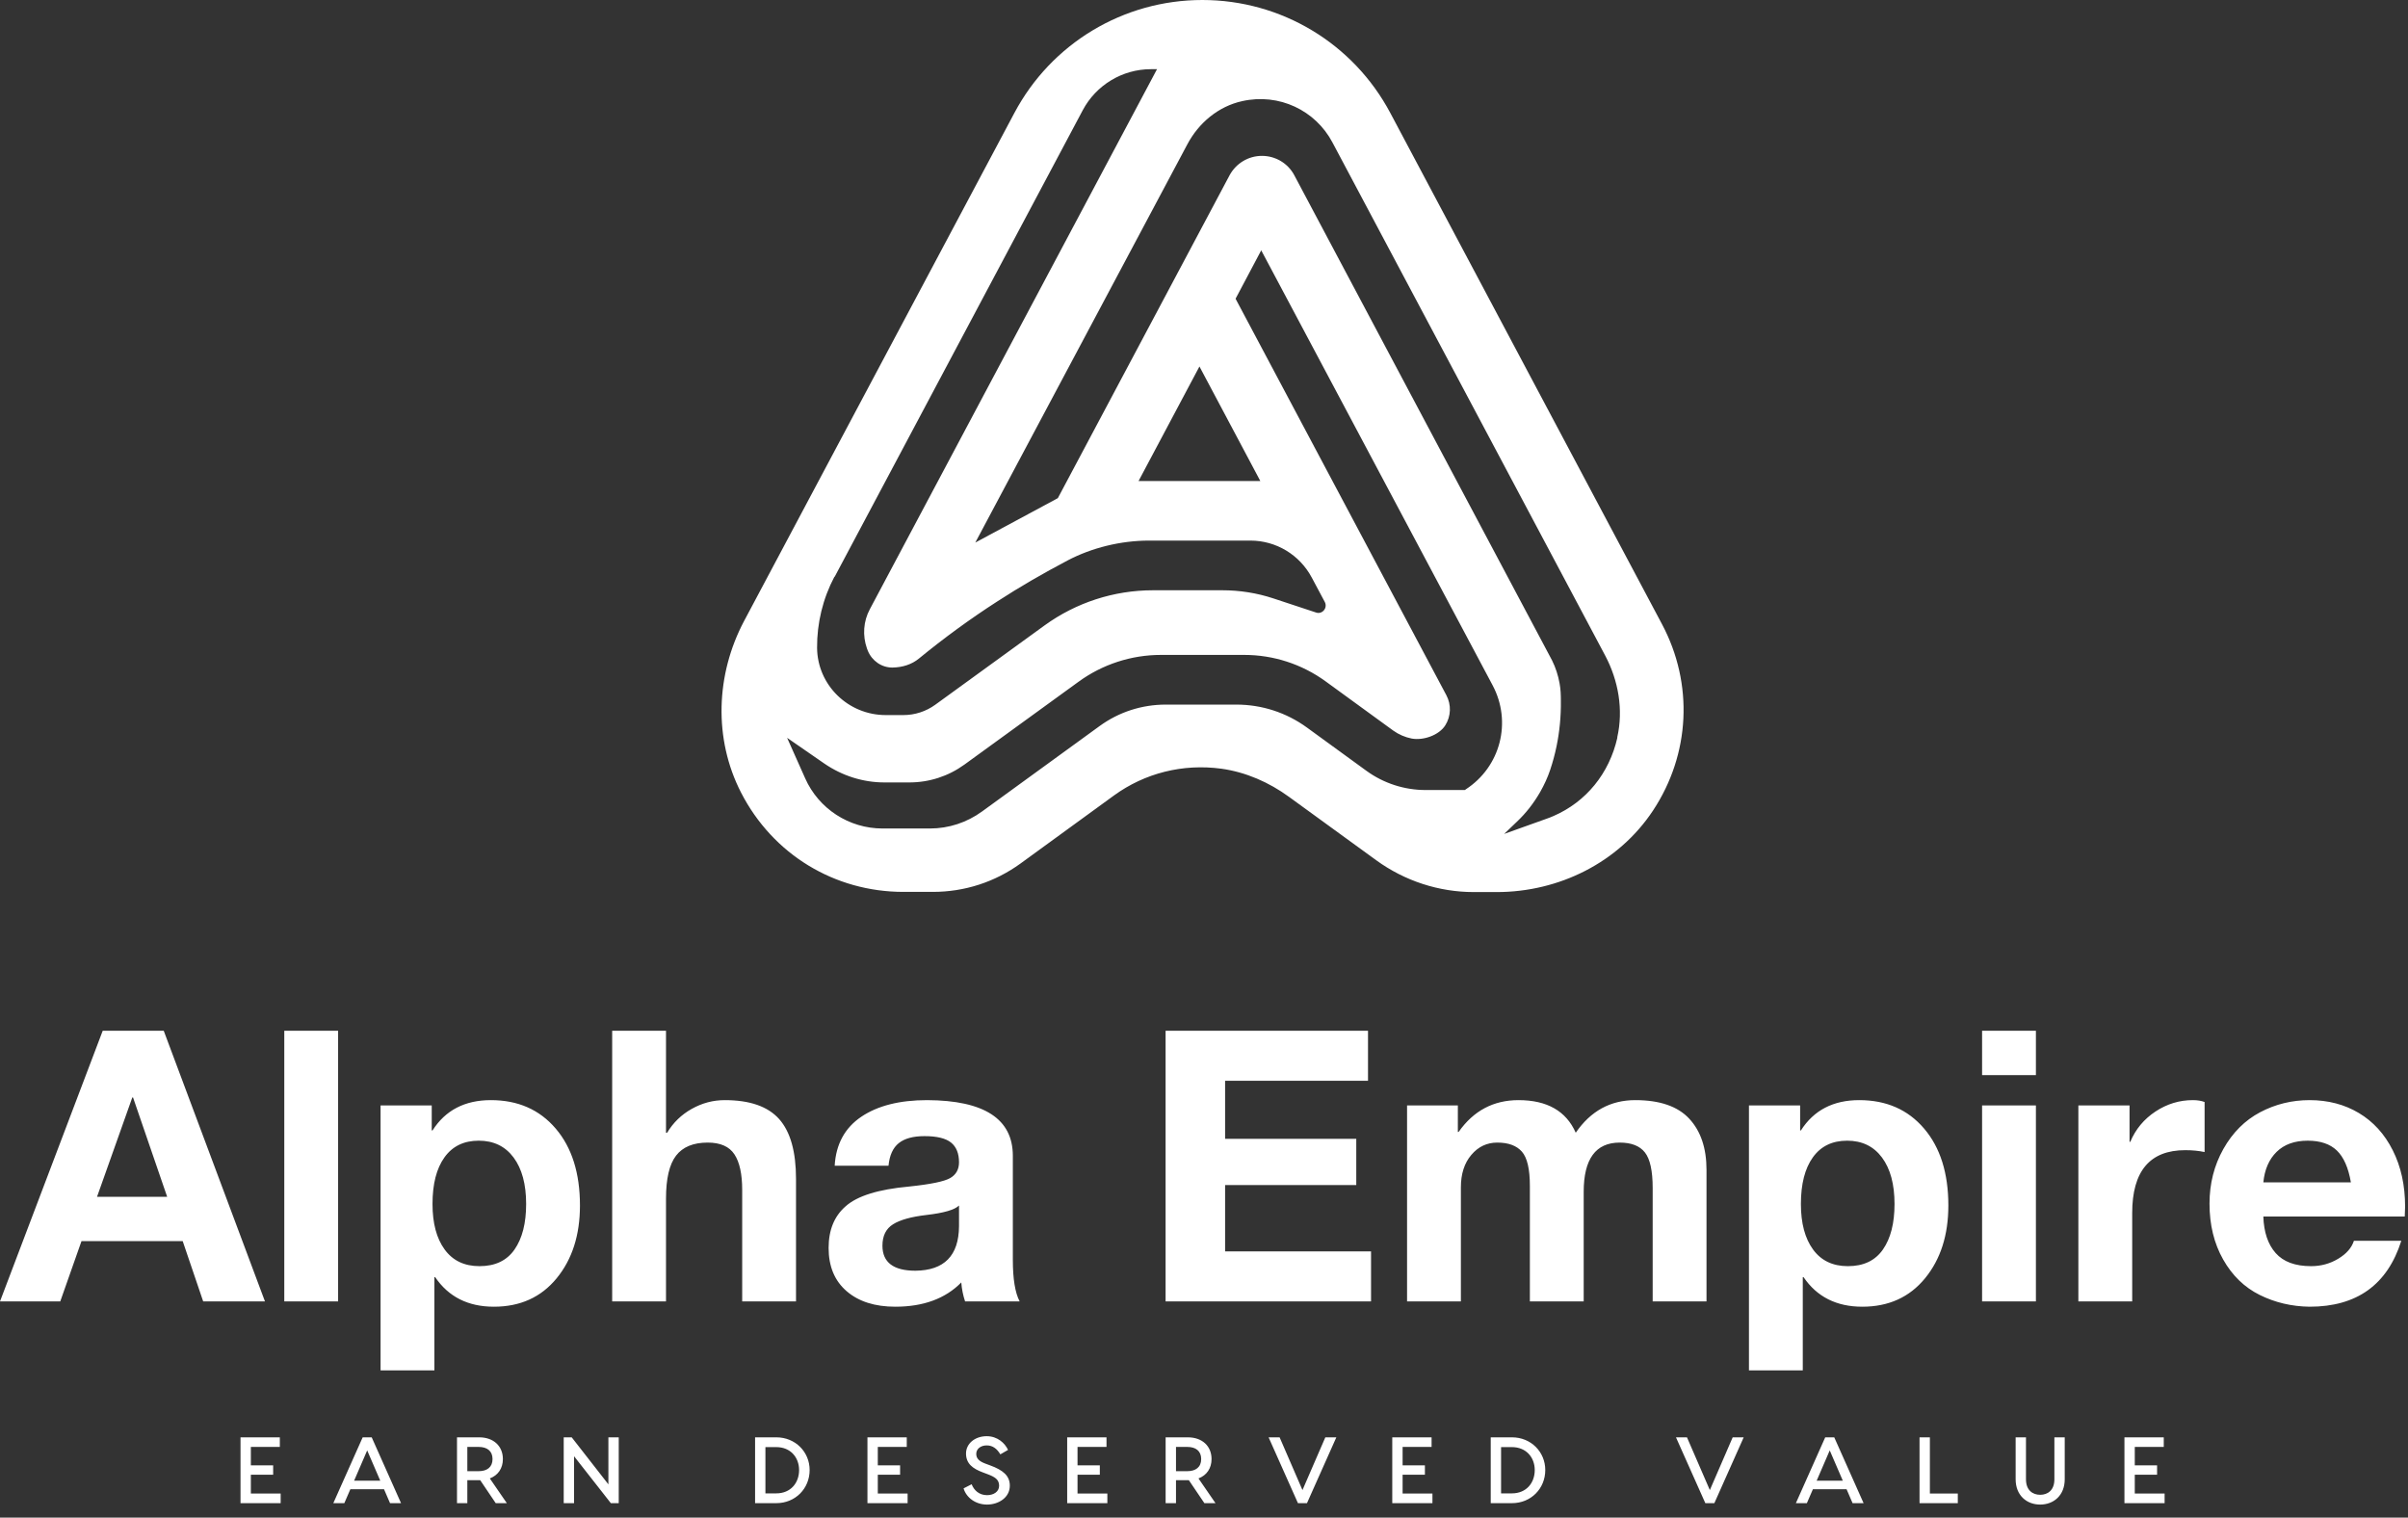
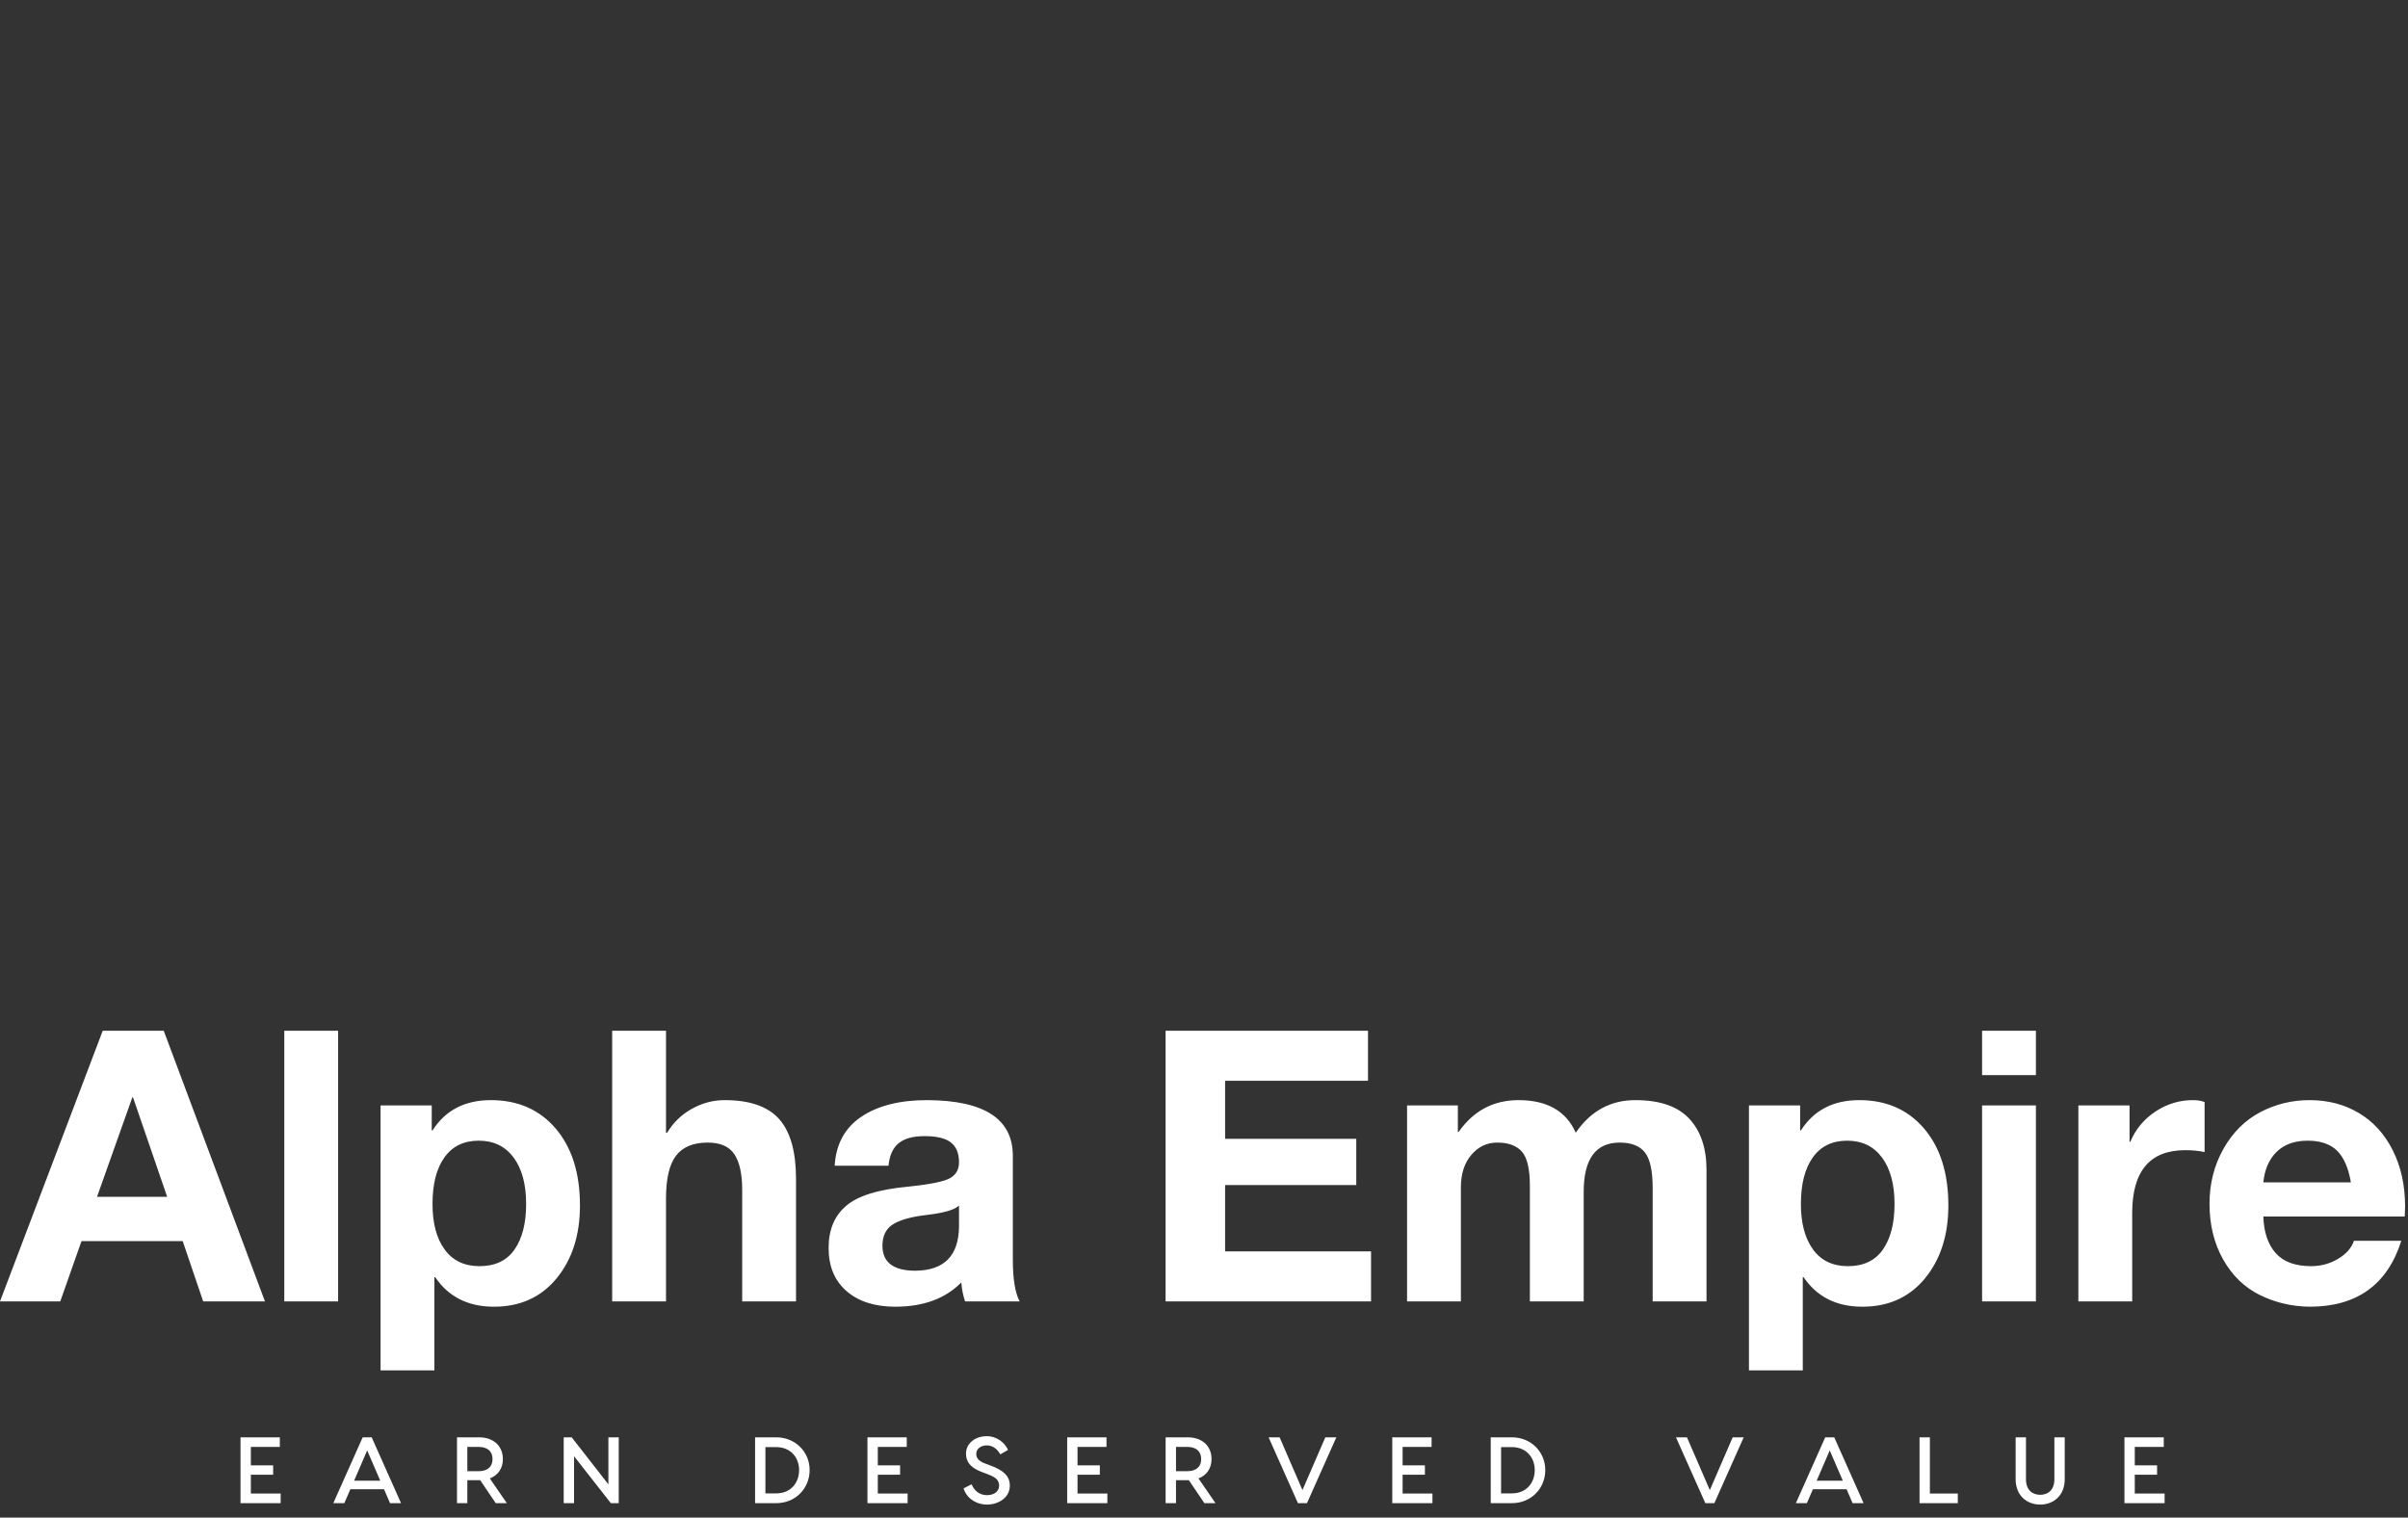
<svg xmlns="http://www.w3.org/2000/svg" width="119" height="75" viewBox="0 0 119 75" fill="none">
  <rect x="0" y="0" width="119" height="75" fill="#333333" stroke="none" />
-   <path d="M68.71 5.588C66.88 2.142 63.319 1.52588e-05 59.418 1.52588e-05C55.517 1.52588e-05 51.956 2.142 50.126 5.588L36.773 30.687C35.372 33.329 35.256 36.507 36.621 39.167C38.192 42.228 41.245 44.076 44.646 44.076H46.101C47.663 44.076 49.162 43.594 50.43 42.675L55.053 39.31C56.58 38.203 58.454 37.73 60.364 37.989C61.569 38.158 62.712 38.658 63.703 39.381L68.014 42.514C69.415 43.532 71.102 44.085 72.834 44.085H73.967C77.047 44.085 79.992 42.621 81.688 40.059C83.536 37.266 83.697 33.785 82.135 30.848L68.71 5.588ZM41.245 28.509L53.509 5.445C54.17 4.204 55.464 3.419 56.874 3.419H57.178L42.986 30.107C42.664 30.705 42.62 31.41 42.843 32.044C42.861 32.08 42.87 32.124 42.887 32.16C43.093 32.66 43.566 32.99 44.101 32.99C44.601 32.981 45.056 32.838 45.413 32.544C46.645 31.535 47.939 30.589 49.269 29.732C50.394 29 51.572 28.322 52.759 27.697C53.947 27.072 55.384 26.715 56.785 26.715H61.792C63.069 26.715 64.229 27.42 64.827 28.545L65.47 29.75C65.541 29.884 65.523 30.044 65.425 30.161C65.327 30.277 65.175 30.321 65.032 30.268L62.926 29.572C62.114 29.304 61.266 29.17 60.409 29.17H56.981C55.053 29.17 53.179 29.777 51.617 30.91L46.217 34.829C45.761 35.159 45.208 35.338 44.646 35.338H43.771C41.923 35.338 40.397 33.865 40.379 32.017C40.37 30.794 40.665 29.58 41.236 28.5L41.245 28.509ZM56.267 23.77L59.275 18.111L62.283 23.77H56.267ZM72.432 39.015L72.387 39.042H70.451C69.406 39.042 68.38 38.712 67.532 38.096L64.586 35.953C63.569 35.213 62.355 34.82 61.096 34.82H57.615C56.428 34.82 55.294 35.186 54.339 35.882L48.529 40.104C47.779 40.648 46.886 40.943 45.958 40.943H43.61C41.959 40.943 40.459 39.97 39.79 38.462L38.898 36.462L40.745 37.739C41.62 38.337 42.646 38.667 43.709 38.667H44.931C45.922 38.667 46.859 38.364 47.663 37.783L53.295 33.695C54.482 32.829 55.91 32.365 57.374 32.365H61.489C62.935 32.365 64.336 32.821 65.506 33.669L68.853 36.105C69.129 36.302 69.442 36.435 69.763 36.498C70.335 36.605 71.111 36.337 71.423 35.846C71.709 35.391 71.727 34.829 71.477 34.356L61.06 14.763L62.328 12.371L73.762 33.865C74.726 35.677 74.155 37.89 72.441 39.006L72.432 39.015ZM79.93 36.444C79.528 38.23 78.377 39.631 76.77 40.327C76.654 40.381 76.529 40.425 76.404 40.47L74.333 41.211L74.958 40.613C75.422 40.175 75.806 39.676 76.118 39.131C76.315 38.783 76.484 38.417 76.609 38.042C76.734 37.667 76.841 37.275 76.922 36.882C77.073 36.15 77.145 35.4 77.136 34.641C77.136 34.347 77.127 34.061 77.073 33.776C77.002 33.374 76.877 32.99 76.699 32.633L63.961 8.658C63.649 8.069 63.033 7.703 62.364 7.703C61.694 7.703 61.087 8.069 60.766 8.658L52.277 24.618L48.198 26.813L58.677 7.132C59.24 6.07 60.212 5.257 61.382 4.999C63.212 4.588 65.006 5.454 65.845 7.034L79.323 32.392C79.983 33.633 80.233 35.079 79.921 36.444H79.93Z" fill="white" />
  <path d="M8.092 50.939L13.094 64.314H10.041L9.029 61.335H4.027L2.978 64.314H0L5.076 50.939H8.092ZM6.538 54.236L4.795 59.144H8.261L6.575 54.236H6.538ZM16.709 50.939V64.314H14.049V50.939H16.709ZM24.259 54.367C25.595 54.367 26.662 54.835 27.462 55.772C28.261 56.708 28.661 57.976 28.661 59.575C28.661 61.036 28.277 62.234 27.509 63.171C26.741 64.108 25.707 64.576 24.408 64.576C23.134 64.576 22.167 64.089 21.505 63.115H21.467V67.723H18.807V54.629H21.336V55.865H21.374C22.011 54.866 22.972 54.367 24.259 54.367ZM21.374 59.499C21.374 60.449 21.573 61.198 21.973 61.747C22.373 62.297 22.947 62.572 23.697 62.572C24.471 62.572 25.048 62.297 25.429 61.747C25.81 61.198 26.001 60.449 26.001 59.499C26.001 58.526 25.795 57.761 25.383 57.205C24.97 56.649 24.396 56.371 23.659 56.371C22.922 56.371 22.357 56.646 21.964 57.196C21.57 57.745 21.374 58.513 21.374 59.499ZM32.913 50.939V55.978H32.969C33.269 55.478 33.675 55.085 34.187 54.798C34.699 54.511 35.242 54.367 35.816 54.367C37.053 54.367 37.949 54.679 38.505 55.303C39.06 55.928 39.338 56.914 39.338 58.263V64.314H36.678V58.806C36.678 58.02 36.55 57.433 36.294 57.046C36.038 56.658 35.598 56.465 34.973 56.465C34.262 56.465 33.74 56.68 33.409 57.111C33.078 57.542 32.913 58.251 32.913 59.237V64.314H30.253V50.939H32.913ZM45.819 54.367C48.642 54.379 50.053 55.297 50.053 57.12V62.253C50.053 63.202 50.165 63.889 50.39 64.314H47.693C47.593 64.014 47.53 63.702 47.505 63.377C46.719 64.176 45.632 64.576 44.246 64.576C43.234 64.576 42.432 64.32 41.839 63.808C41.246 63.296 40.949 62.584 40.949 61.672C40.949 60.786 41.23 60.099 41.792 59.612C42.367 59.1 43.409 58.775 44.92 58.638C45.994 58.526 46.675 58.385 46.962 58.216C47.249 58.048 47.393 57.789 47.393 57.439C47.393 57.002 47.262 56.677 47 56.465C46.737 56.253 46.3 56.146 45.688 56.146C45.126 56.146 44.702 56.262 44.415 56.493C44.127 56.724 43.959 57.096 43.909 57.608H41.249C41.311 56.546 41.748 55.741 42.56 55.191C43.372 54.642 44.458 54.367 45.819 54.367ZM43.609 61.56C43.609 62.384 44.152 62.797 45.239 62.797C46.663 62.784 47.38 62.053 47.393 60.605V59.575C47.181 59.787 46.644 59.943 45.782 60.043C45.033 60.13 44.483 60.283 44.134 60.502C43.784 60.72 43.609 61.073 43.609 61.56ZM67.605 50.939V53.411H60.543V56.278H67.025V58.563H60.543V61.841H67.755V64.314H57.602V50.939H67.605ZM75.042 54.367C76.453 54.367 77.396 54.904 77.871 55.978C78.608 54.904 79.588 54.367 80.812 54.367C82.023 54.367 82.913 54.673 83.481 55.285C84.049 55.897 84.333 56.74 84.333 57.814V64.314H81.673V58.713C81.673 57.864 81.545 57.277 81.289 56.952C81.033 56.627 80.618 56.465 80.044 56.465C78.857 56.465 78.264 57.277 78.264 58.9V64.314H75.604V58.6C75.604 57.776 75.473 57.214 75.211 56.914C74.948 56.615 74.543 56.465 73.993 56.465C73.481 56.465 73.053 56.668 72.71 57.074C72.366 57.48 72.195 58.013 72.195 58.675V64.314H69.535V54.629H72.045V55.94H72.082C72.819 54.891 73.806 54.367 75.042 54.367ZM91.882 54.367C93.219 54.367 94.287 54.835 95.086 55.772C95.885 56.708 96.285 57.976 96.285 59.575C96.285 61.036 95.901 62.234 95.133 63.171C94.365 64.108 93.331 64.576 92.032 64.576C90.759 64.576 89.791 64.089 89.129 63.115H89.091V67.723H86.431V54.629H88.96V55.865H88.998C89.635 54.866 90.596 54.367 91.882 54.367ZM88.998 59.499C88.998 60.449 89.198 61.198 89.597 61.747C89.997 62.297 90.571 62.572 91.321 62.572C92.095 62.572 92.672 62.297 93.053 61.747C93.434 61.198 93.625 60.449 93.625 59.499C93.625 58.526 93.419 57.761 93.007 57.205C92.594 56.649 92.02 56.371 91.283 56.371C90.546 56.371 89.981 56.646 89.588 57.196C89.195 57.745 88.998 58.513 88.998 59.499ZM100.612 50.939V53.13H97.952V50.939H100.612ZM100.612 54.629V64.314H97.952V54.629H100.612ZM108.367 54.367C108.592 54.367 108.785 54.398 108.948 54.461V56.933C108.661 56.871 108.342 56.84 107.992 56.84C106.244 56.84 105.37 57.876 105.37 59.949V64.314H102.71V54.629H105.239V56.427H105.276C105.538 55.803 105.954 55.303 106.522 54.929C107.09 54.554 107.705 54.367 108.367 54.367ZM114.137 54.367C115.048 54.367 115.86 54.579 116.572 55.004C117.284 55.428 117.843 56.043 118.248 56.849C118.654 57.654 118.857 58.582 118.857 59.631C118.857 59.731 118.851 59.893 118.839 60.118H111.851C111.876 60.892 112.079 61.495 112.46 61.925C112.841 62.356 113.425 62.572 114.212 62.572C114.699 62.572 115.145 62.45 115.551 62.206C115.957 61.963 116.216 61.666 116.328 61.317H118.67C117.983 63.489 116.472 64.576 114.137 64.576C113.25 64.564 112.429 64.37 111.673 63.995C110.918 63.621 110.315 63.037 109.866 62.244C109.416 61.451 109.191 60.53 109.191 59.481C109.191 58.494 109.419 57.595 109.875 56.783C110.331 55.972 110.936 55.366 111.692 54.966C112.448 54.567 113.263 54.367 114.137 54.367ZM116.178 58.432C116.054 57.708 115.823 57.183 115.485 56.858C115.148 56.533 114.667 56.371 114.043 56.371C113.394 56.371 112.882 56.555 112.507 56.924C112.132 57.292 111.914 57.795 111.851 58.432H116.178Z" fill="white" />
  <path d="M12.397 73.81H13.87V74.284H12.304H11.886V71.031H12.397H13.829V71.505H12.397V72.416H13.499V72.88H12.397V73.81ZM19.275 74.284L18.978 73.596H17.314L17.016 74.284H16.472L17.923 71.031H18.369L19.819 74.284H19.275ZM17.5 73.173H18.792L18.146 71.677L17.5 73.173ZM25.047 74.284H24.498L23.732 73.15H23.676H23.095V74.284H22.584V71.031H23.676C24.406 71.031 24.852 71.477 24.852 72.104C24.852 72.56 24.615 72.908 24.206 73.062L25.047 74.284ZM23.095 71.505V72.704H23.653C24.066 72.704 24.34 72.509 24.34 72.104C24.34 71.7 24.066 71.505 23.653 71.505H23.095ZM30.066 71.031H30.577V74.284H30.187L28.369 71.965V74.284H27.858V71.031H28.253L30.066 73.355V71.031ZM38.365 71.031C39.304 71.031 40.011 71.751 40.011 72.648C40.011 73.564 39.304 74.284 38.365 74.284H37.315V71.031H38.365ZM38.361 73.801C39.072 73.801 39.49 73.285 39.49 72.648C39.49 72.03 39.072 71.514 38.361 71.514H37.826V73.801H38.361ZM43.38 73.81H44.853V74.284H43.287H42.868V71.031H43.38H44.811V71.505H43.38V72.416H44.481V72.88H43.38V73.81ZM48.761 70.975C49.296 70.975 49.663 71.319 49.816 71.653L49.435 71.872C49.272 71.598 49.063 71.43 48.761 71.43C48.459 71.43 48.245 71.607 48.245 71.849C48.245 72.076 48.389 72.216 48.701 72.332L48.928 72.416C49.574 72.653 49.904 72.932 49.904 73.42C49.904 74.019 49.333 74.354 48.78 74.354C48.213 74.354 47.757 74.015 47.618 73.554L48.017 73.35C48.134 73.647 48.385 73.889 48.78 73.889C49.105 73.889 49.375 73.717 49.375 73.424C49.375 73.113 49.165 72.987 48.794 72.848L48.571 72.764C48.082 72.583 47.739 72.337 47.739 71.83C47.739 71.337 48.185 70.975 48.761 70.975ZM53.25 73.81H54.724V74.284H53.157H52.739V71.031H53.25H54.682V71.505H53.25V72.416H54.352V72.88H53.25V73.81ZM60.068 74.284H59.519L58.752 73.15H58.697H58.116V74.284H57.604V71.031H58.697C59.426 71.031 59.873 71.477 59.873 72.104C59.873 72.56 59.636 72.908 59.227 73.062L60.068 74.284ZM58.116 71.505V72.704H58.673C59.087 72.704 59.361 72.509 59.361 72.104C59.361 71.7 59.087 71.505 58.673 71.505H58.116ZM65.496 71.031H66.04L64.589 74.284H64.143L62.693 71.031H63.237L64.366 73.638L65.496 71.031ZM69.315 73.81H70.789V74.284H69.222H68.804V71.031H69.315H70.747V71.505H69.315V72.416H70.417V72.88H69.315V73.81ZM74.72 71.031C75.659 71.031 76.365 71.751 76.365 72.648C76.365 73.564 75.659 74.284 74.72 74.284H73.67V71.031H74.72ZM74.715 73.801C75.427 73.801 75.845 73.285 75.845 72.648C75.845 72.03 75.427 71.514 74.715 71.514H74.181V73.801H74.715ZM85.627 71.031H86.171L84.721 74.284H84.275L82.824 71.031H83.368L84.498 73.638L85.627 71.031ZM91.552 74.284L91.255 73.596H89.591L89.293 74.284H88.75L90.2 71.031H90.646L92.096 74.284H91.552ZM89.777 73.173H91.069L90.423 71.677L89.777 73.173ZM95.372 73.81H96.752V74.284H94.861V71.031H95.372V73.81ZM101.525 71.031H102.036V73.104C102.036 73.898 101.492 74.354 100.823 74.354C100.154 74.354 99.61 73.898 99.61 73.104V71.031H100.121V73.104C100.121 73.657 100.461 73.871 100.823 73.871C101.186 73.871 101.525 73.657 101.525 73.104V71.031ZM105.498 73.81H106.972V74.284H105.405H104.987V71.031H105.498H106.93V71.505H105.498V72.416H106.6V72.88H105.498V73.81Z" fill="white" />
</svg>